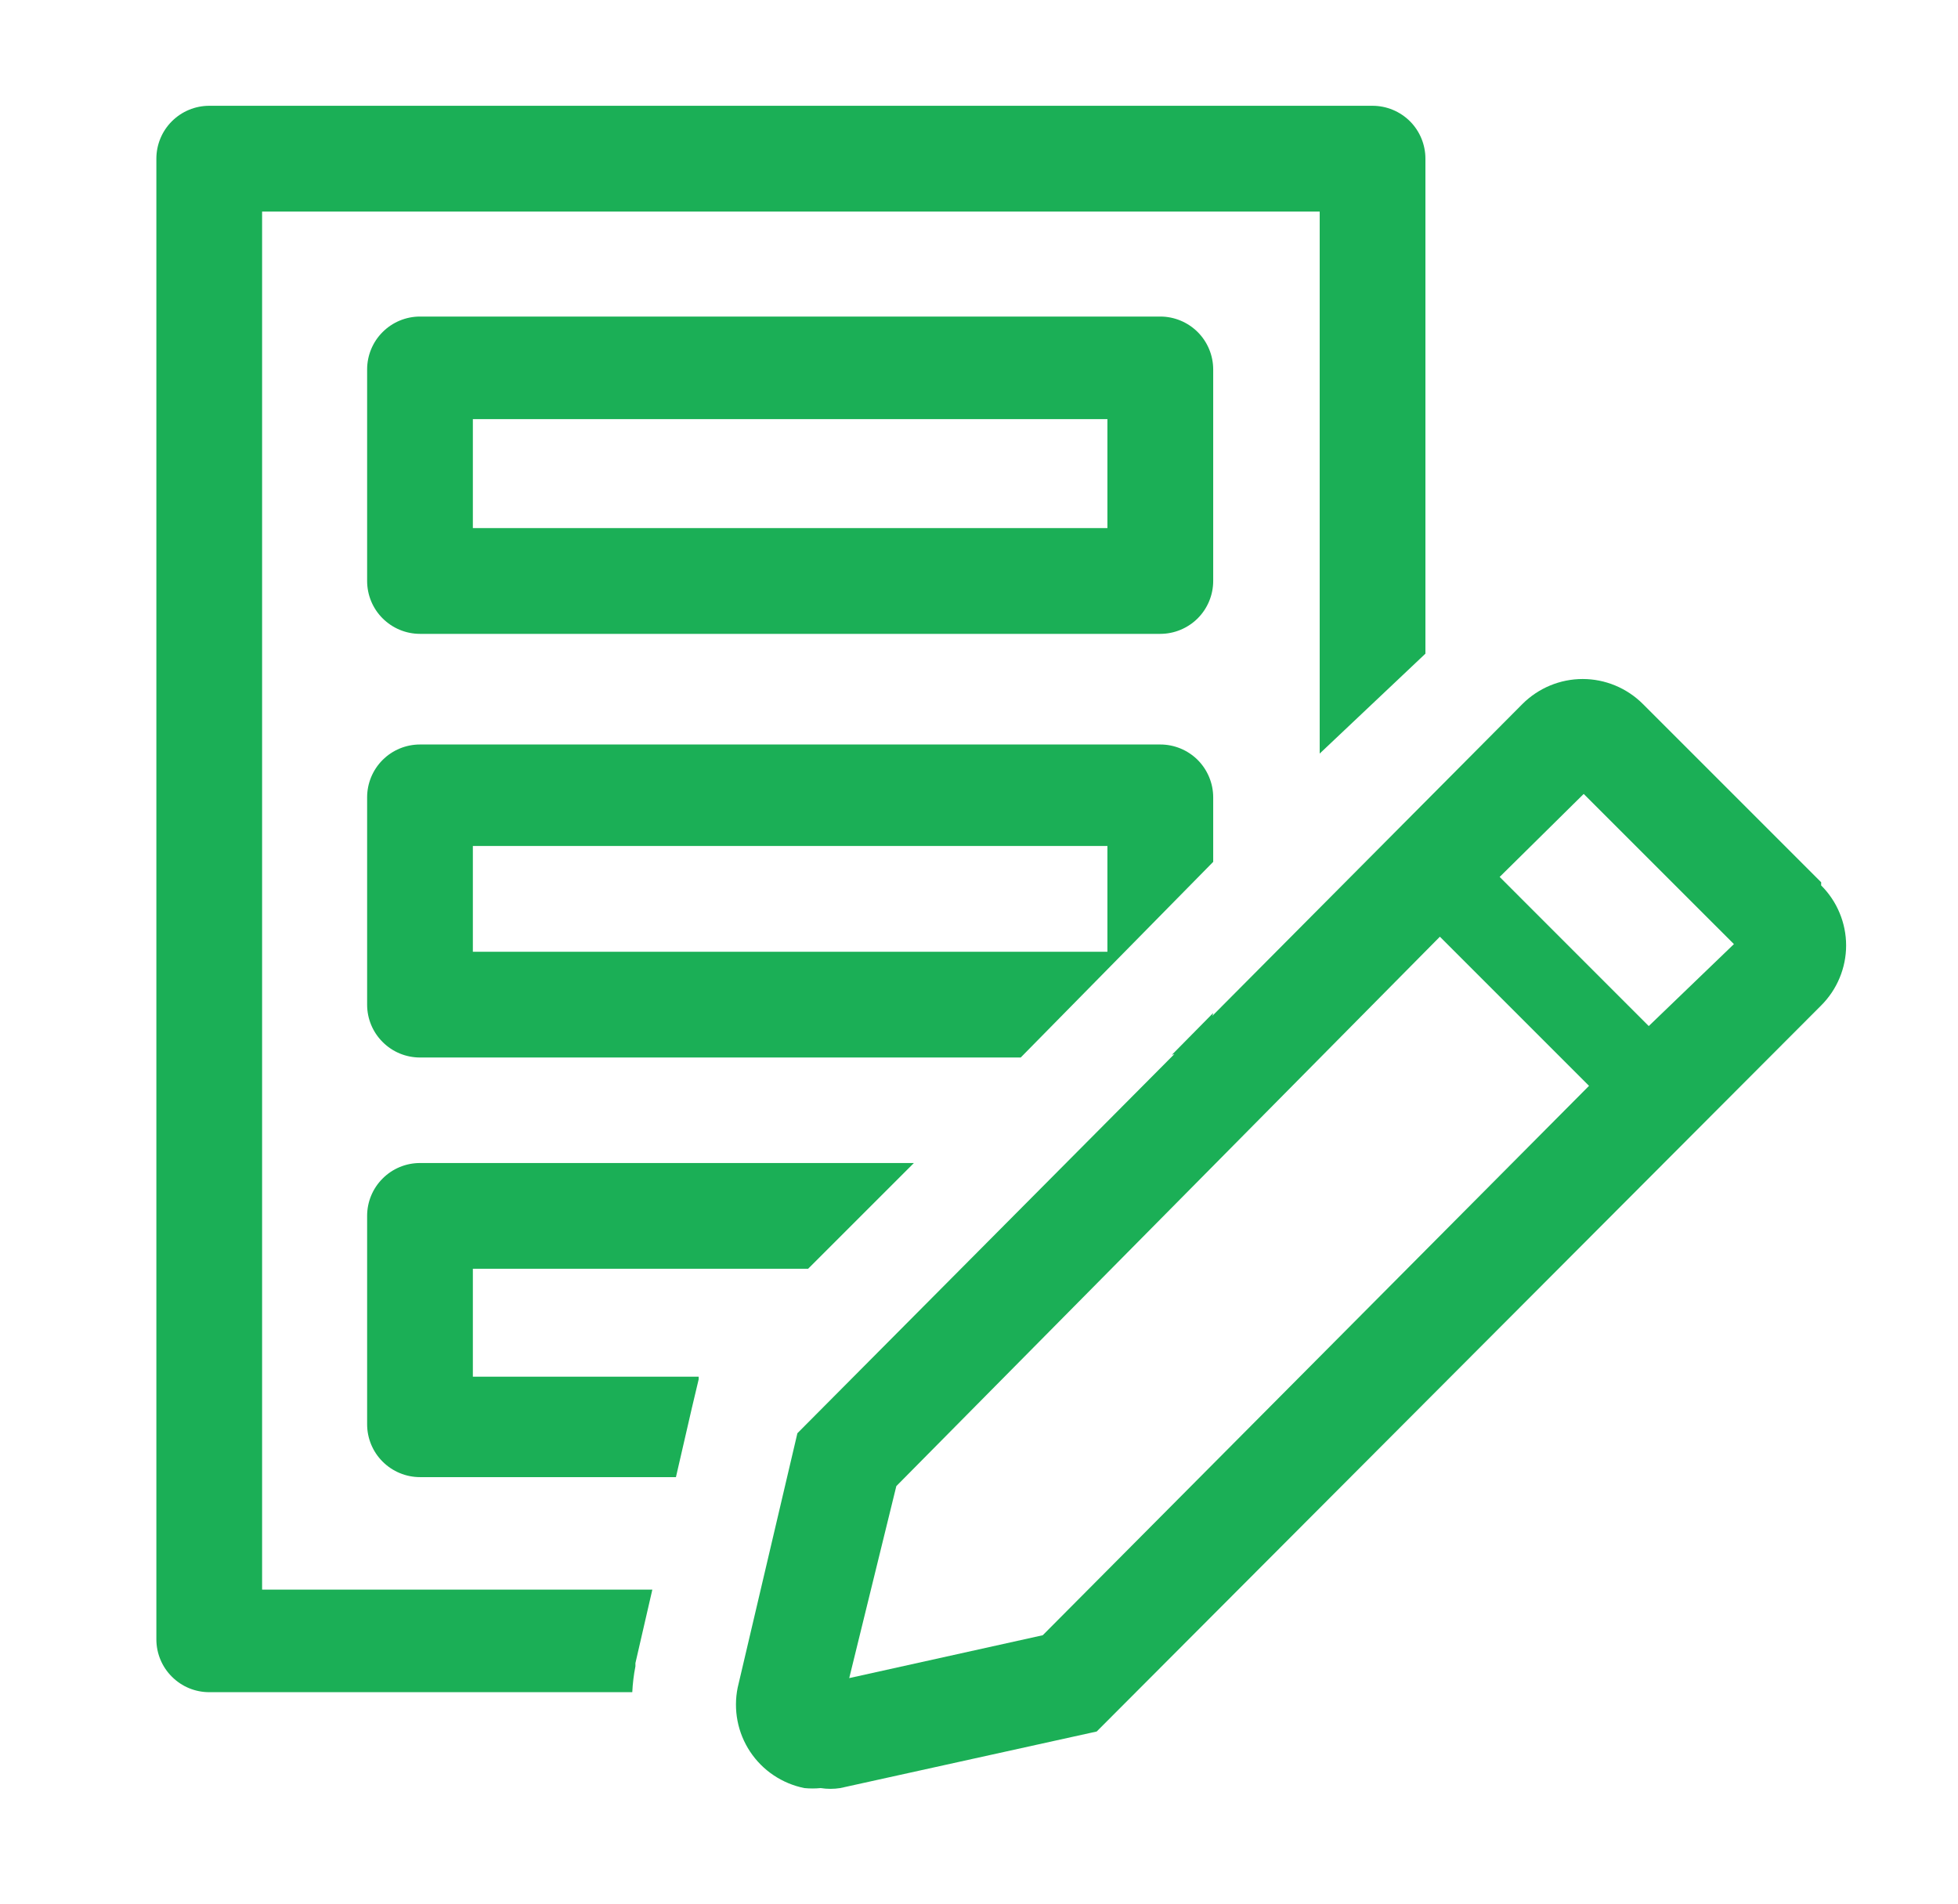
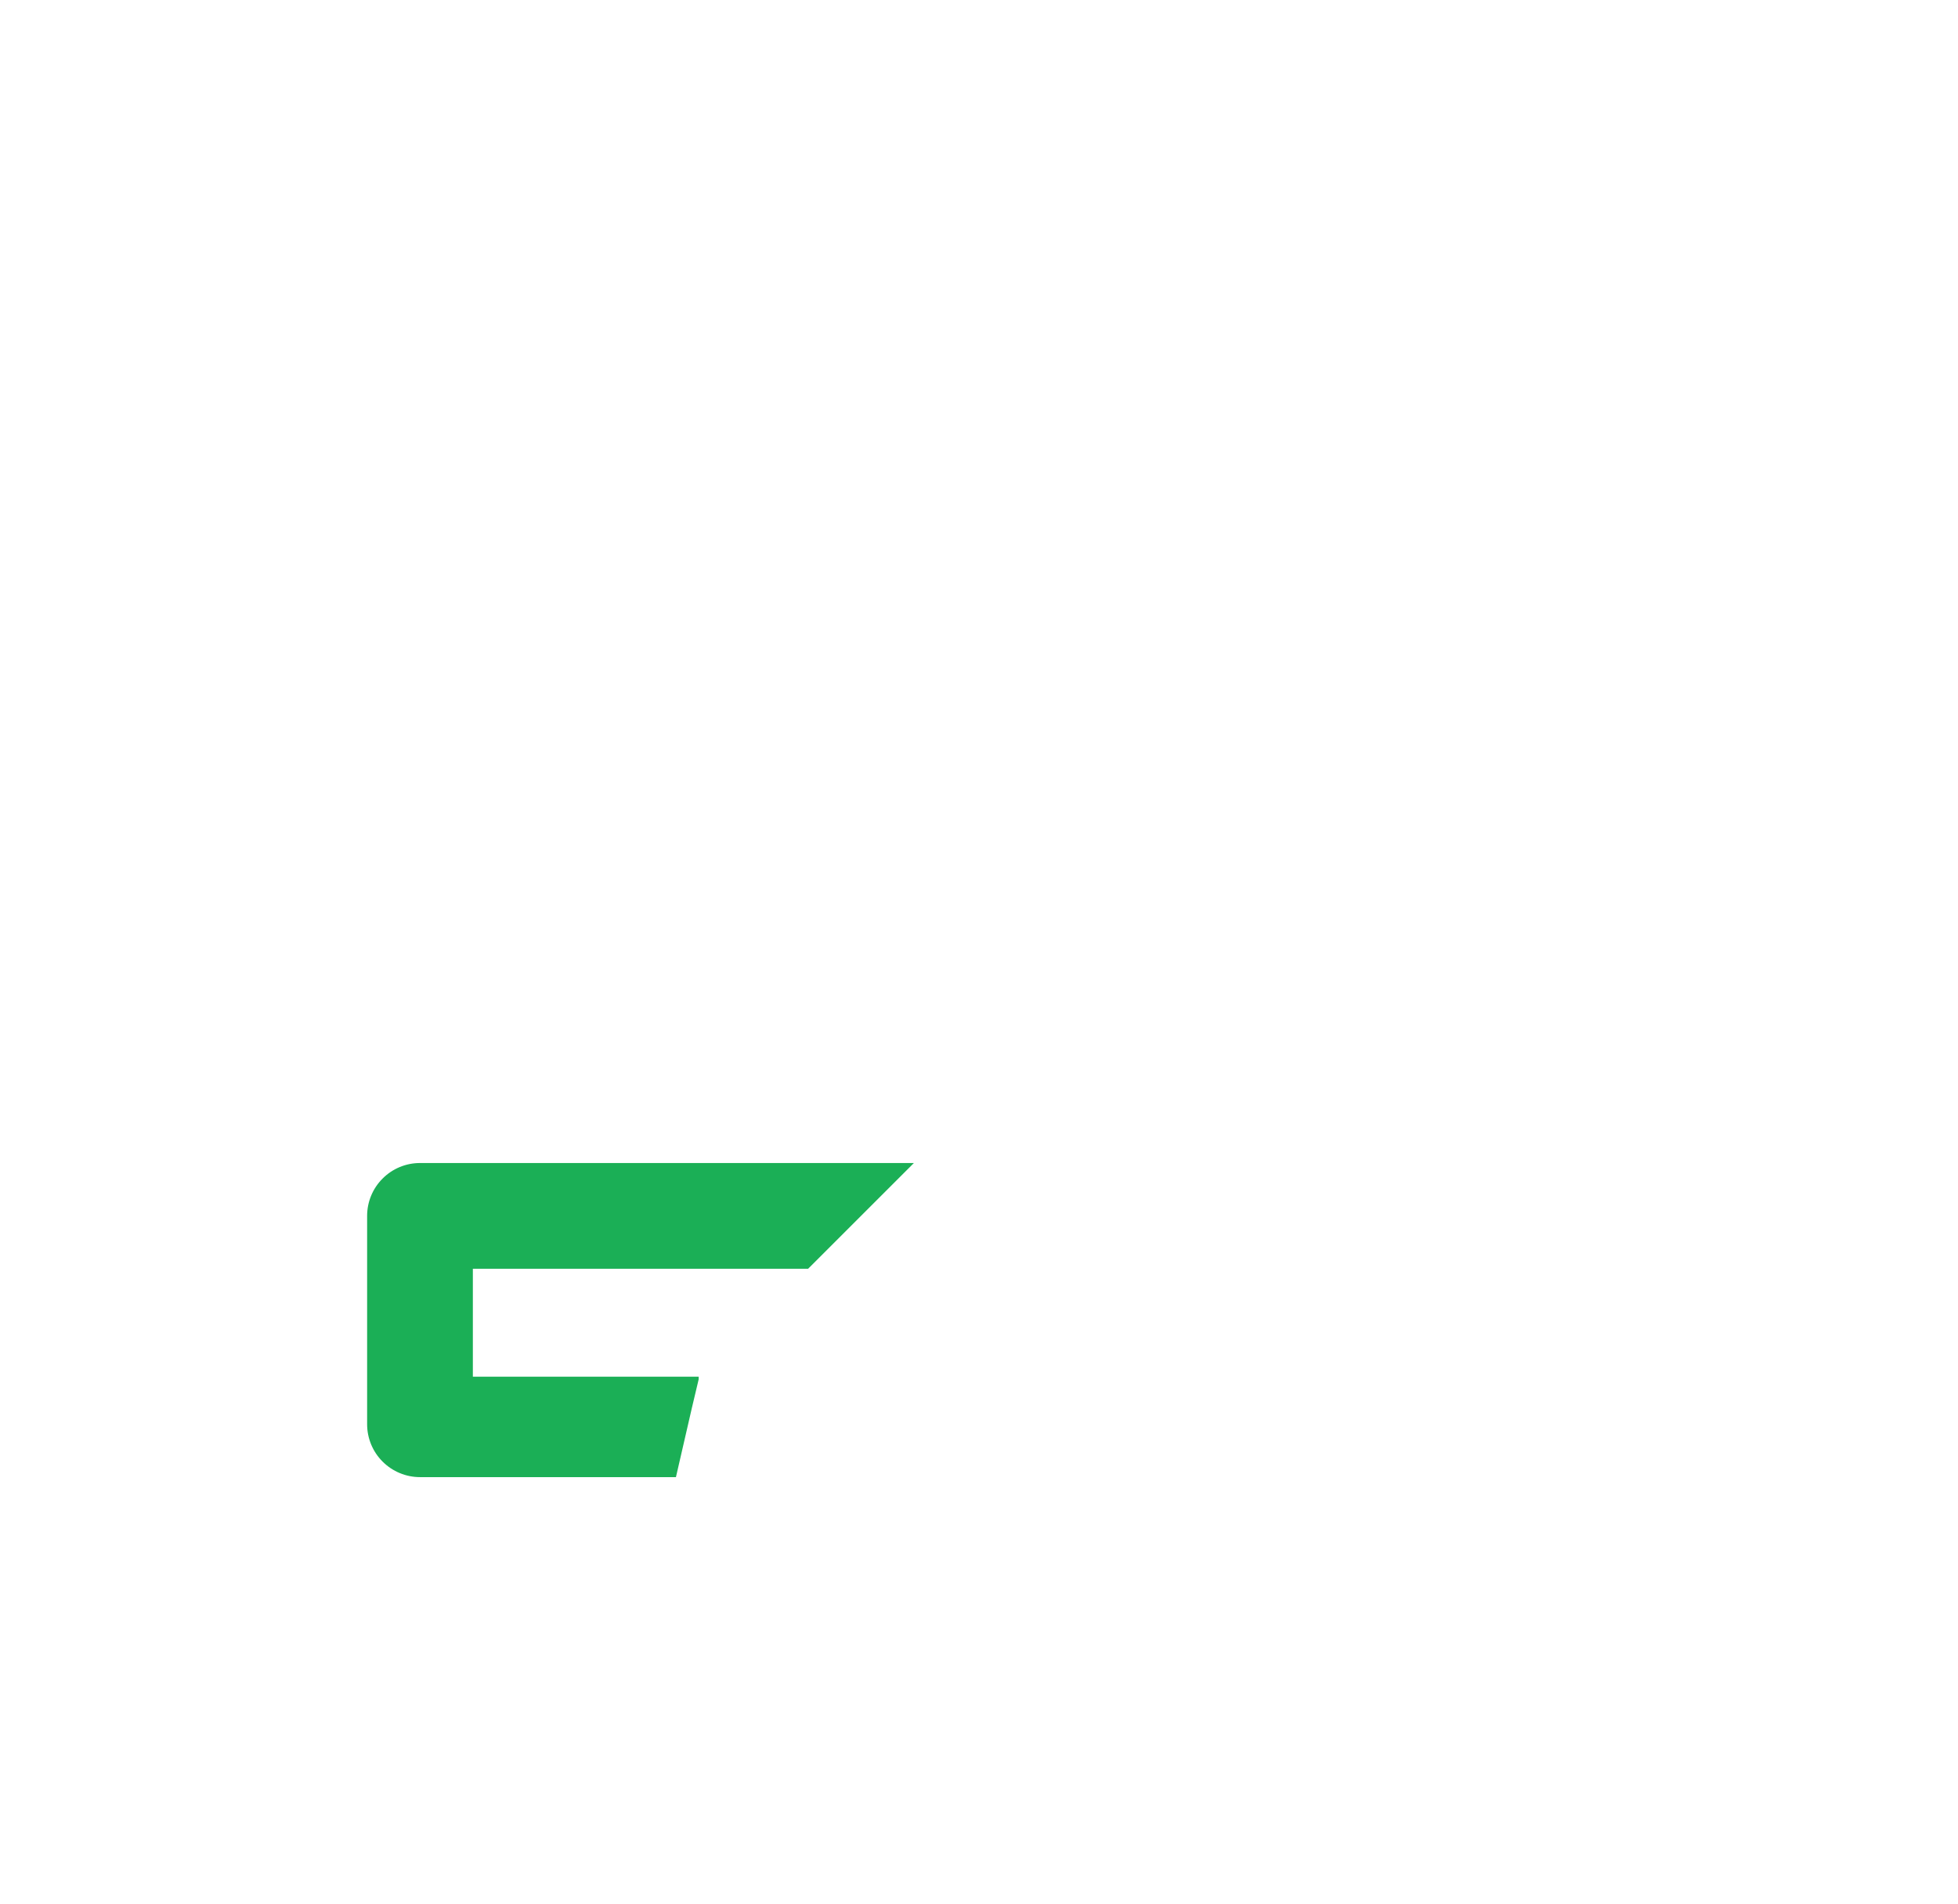
<svg xmlns="http://www.w3.org/2000/svg" width="36" height="35" viewBox="0 0 36 35" fill="none">
-   <path d="M21.333 11.654H7.722C7.464 11.654 7.217 11.551 7.035 11.369C6.852 11.187 6.75 10.939 6.75 10.681V6.793C6.75 6.535 6.852 6.287 7.035 6.105C7.217 5.923 7.464 5.82 7.722 5.82H21.333C21.591 5.82 21.838 5.923 22.021 6.105C22.203 6.287 22.306 6.535 22.306 6.793V10.681C22.306 10.939 22.203 11.187 22.021 11.369C21.838 11.551 21.591 11.654 21.333 11.654ZM8.694 9.709H20.361V7.706H8.694V9.709Z" fill="#1BAF56" />
-   <path d="M21.333 13.688H7.722C7.464 13.688 7.217 13.79 7.035 13.972C6.852 14.155 6.75 14.402 6.75 14.66V18.471C6.75 18.729 6.852 18.976 7.035 19.158C7.217 19.341 7.464 19.443 7.722 19.443H18.767L22.306 15.846V14.66C22.306 14.402 22.203 14.155 22.021 13.972C21.838 13.79 21.591 13.688 21.333 13.688ZM20.361 17.499H8.694V15.554H20.361V17.499Z" fill="#1BAF56" />
-   <path d="M11.683 30.636V30.577L11.994 29.226H4.819V3.89H24.264V13.855L26.208 12.018V2.918C26.208 2.66 26.106 2.412 25.924 2.23C25.741 2.048 25.494 1.945 25.236 1.945H3.847C3.589 1.945 3.342 2.048 3.16 2.23C2.977 2.412 2.875 2.66 2.875 2.918V30.14C2.875 30.398 2.977 30.645 3.16 30.827C3.342 31.01 3.589 31.112 3.847 31.112H11.625C11.633 30.952 11.652 30.793 11.683 30.636Z" fill="#1BAF56" />
-   <path d="M22.305 18.625L21.547 19.393C21.735 19.354 21.907 19.261 22.042 19.124C22.177 18.987 22.269 18.814 22.305 18.625Z" fill="#1BAF56" />
  <path d="M6.75 26.186C6.75 26.443 6.852 26.691 7.035 26.873C7.217 27.055 7.464 27.158 7.722 27.158H12.428L12.719 25.894L12.846 25.359V25.311H8.694V23.327H14.858L16.803 21.383H7.722C7.464 21.383 7.217 21.485 7.035 21.668C6.852 21.85 6.75 22.097 6.75 22.355V26.186Z" fill="#1BAF56" />
-   <path d="M33.484 16.221L30.207 12.944C30.062 12.799 29.889 12.683 29.699 12.604C29.509 12.525 29.305 12.484 29.099 12.484C28.893 12.484 28.689 12.525 28.499 12.604C28.309 12.683 28.136 12.799 27.991 12.944L14.661 26.351L13.563 31.028C13.522 31.229 13.521 31.437 13.56 31.639C13.599 31.841 13.678 32.034 13.792 32.206C13.906 32.377 14.052 32.525 14.223 32.639C14.394 32.754 14.586 32.834 14.788 32.875C14.888 32.885 14.989 32.885 15.089 32.875C15.208 32.894 15.33 32.894 15.449 32.875L20.164 31.835L33.484 18.486C33.629 18.341 33.745 18.169 33.823 17.98C33.902 17.791 33.943 17.588 33.943 17.383C33.943 17.177 33.902 16.974 33.823 16.785C33.745 16.596 33.629 16.424 33.484 16.279V16.221ZM19.172 30.065L15.614 30.853L16.48 27.323L26.474 17.222L29.216 19.964L19.172 30.065ZM30.314 18.865L27.573 16.123L29.118 14.597L31.88 17.358L30.314 18.865Z" fill="#1BAF56" />
</svg>